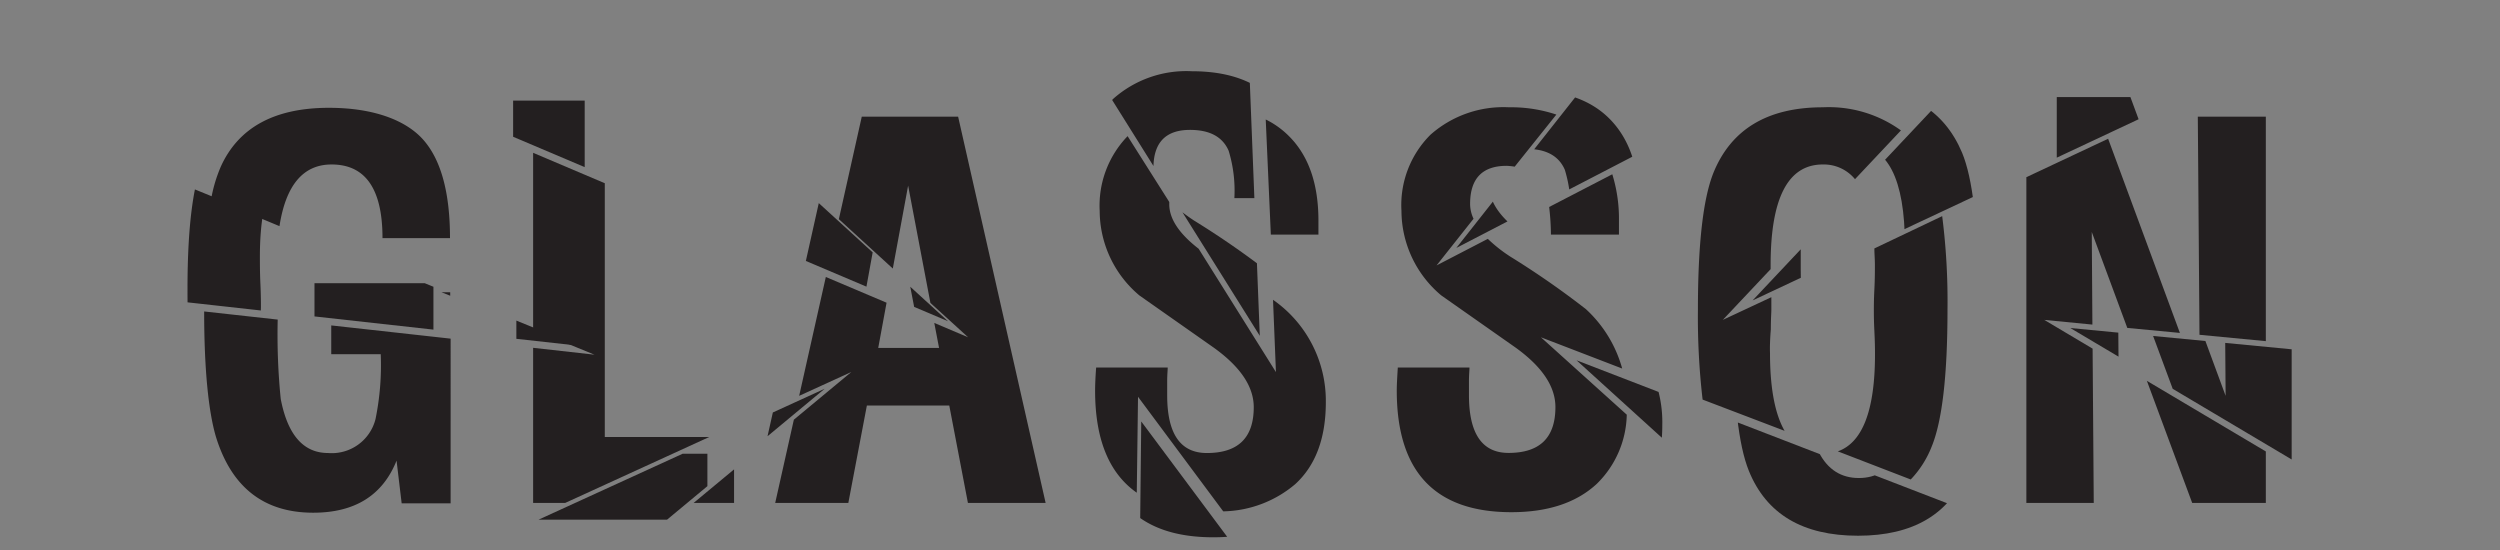
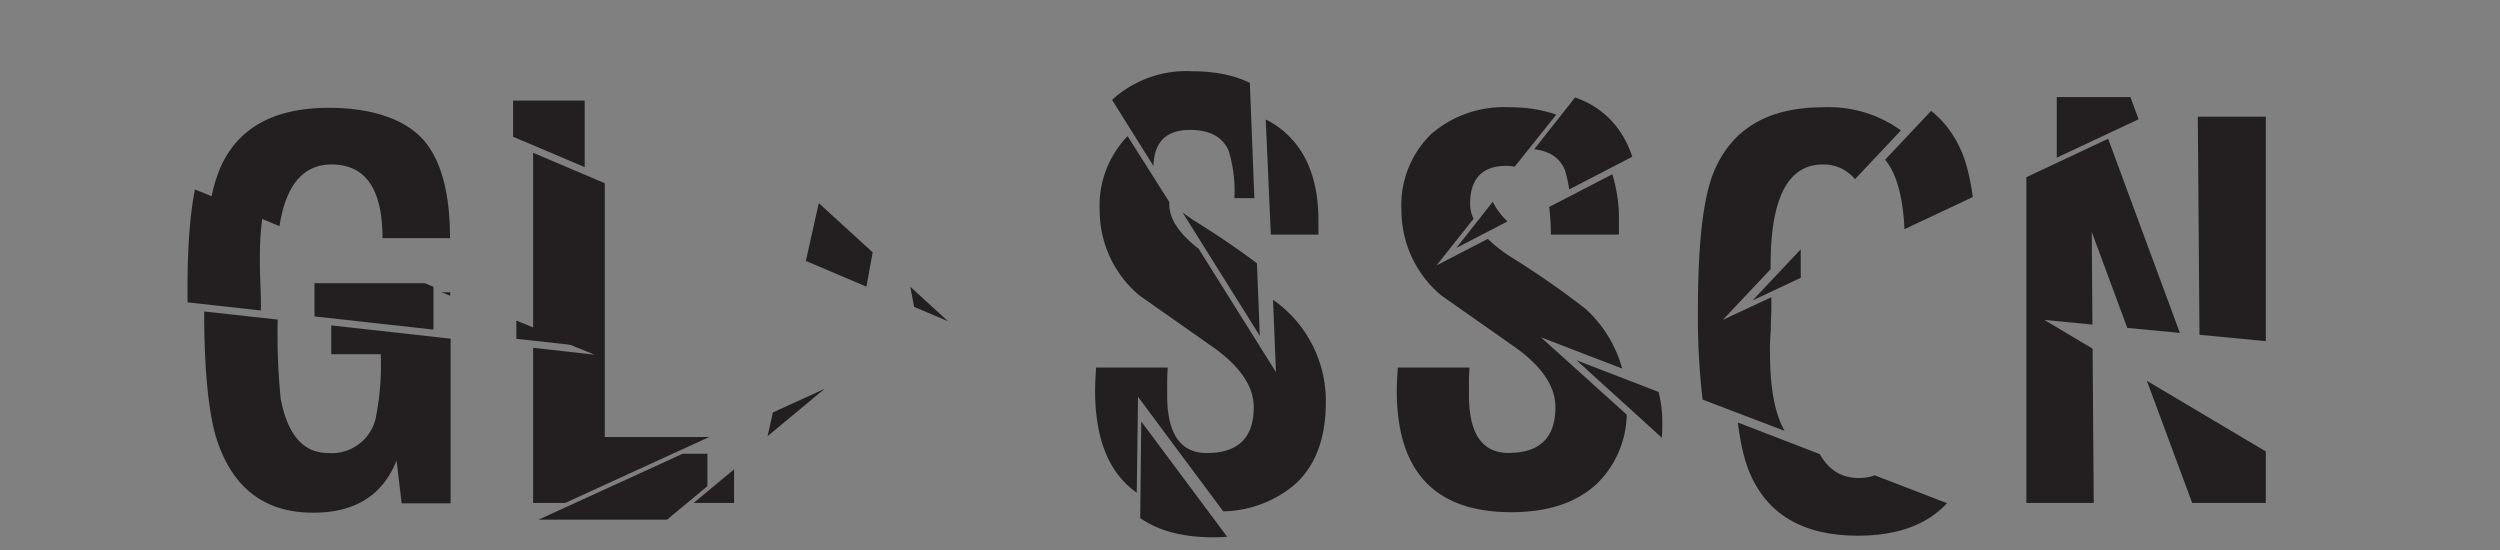
<svg xmlns="http://www.w3.org/2000/svg" id="Layer_1" data-name="Layer 1" viewBox="0 0 240 52.8">
  <rect x="0" y="0" width="240" height="52.8" fill="#808080" stroke="none" />
  <defs>
    <style>.cls-1{fill:none;}.cls-2{clip-path:url(#clip-path);}.cls-3{fill:#231f20;}.cls-4{clip-path:url(#clip-path-2);}.cls-5{clip-path:url(#clip-path-3);}.cls-6{clip-path:url(#clip-path-4);}.cls-7{clip-path:url(#clip-path-5);}.cls-8{clip-path:url(#clip-path-6);}.cls-9{clip-path:url(#clip-path-7);}.cls-10{clip-path:url(#clip-path-8);}.cls-11{clip-path:url(#clip-path-9);}.cls-12{fill:#fff;}</style>
    <clipPath id="clip-path">
      <polygon class="cls-1" points="230.12 -0.2 195.6 -0.2 168.25 28.84 230.12 -0.2" />
    </clipPath>
    <clipPath id="clip-path-2">
      <polygon class="cls-1" points="185.73 0 139.81 23.8 158.59 0 185.73 0" />
    </clipPath>
    <clipPath id="clip-path-3">
      <polyline class="cls-1" points="203.8 54.82 177.57 58.39 151.35 34.59" />
    </clipPath>
    <clipPath id="clip-path-4">
      <polygon class="cls-1" points="233.5 34.83 198.75 31.49 231.42 50.89 233.5 34.83" />
    </clipPath>
    <clipPath id="clip-path-5">
      <polygon class="cls-1" points="0 10.55 55.46 33.18 3.81 27.45 0 10.55" />
    </clipPath>
    <clipPath id="clip-path-6">
      <polygon class="cls-1" points="60.03 2.52 91.01 30.84 33.77 6.56 60.03 2.52" />
    </clipPath>
    <clipPath id="clip-path-7">
      <polygon class="cls-1" points="79.17 37.32 34.43 57.79 54.52 57.79 79.17 37.32" />
    </clipPath>
    <clipPath id="clip-path-8">
      <polygon class="cls-1" points="98.29 -3.94 120.94 32.24 119.45 -5.61 98.29 -3.94" />
    </clipPath>
    <clipPath id="clip-path-9">
      <polygon class="cls-1" points="109.56 40.46 109.3 64.5 127.47 64.5 109.56 40.46" />
    </clipPath>
  </defs>
  <g class="cls-2">
    <path class="cls-3" d="M189.89,27.86q0,9.49-1.53,13.2-2.54,6.22-10.49,6.23t-10.48-6.23q-1.48-3.7-1.48-13.2t1.48-13.2Q170,8.42,177.87,8.43t10.49,6.23Q189.89,18.36,189.89,27.86Zm-7.07,0c0-.33,0-1,.05-1.95s0-1.76,0-2.35q0-9.64-5-9.65t-5,9.65c0,.59,0,1.37,0,2.35s.05,1.62.05,1.95,0,.92-.05,1.88,0,1.73,0,2.32q0,9.69,5.09,9.69t5-9.59c0-.59,0-1.38,0-2.35S182.82,28.19,182.82,27.86Z" />
    <path class="cls-3" d="M220.44,46.4h-7.07l-9.64-26,.2,26h-6.48V9.32h7.07l9.6,26-.2-26h6.52Z" />
  </g>
-   <path class="cls-3" d="M179.94,23.85c0,.52.05,1,.05,1.59s0,1.37-.05,2.34-.05,1.63-.05,2,0,1,.05,2S180,33.45,180,34c0,5.4-1.2,8.49-3.57,9.33l7,2.7a9.63,9.63,0,0,0,2-3.13q1.53-3.7,1.53-13.2a64.53,64.53,0,0,0-.51-8.95Z" />
  <path class="cls-3" d="M170,31.62c0-1,.05-1.59.05-1.88s0-.65,0-1.21l-4.66,2.18,4.59-4.87c0-.13,0-.29,0-.4q0-9.64,5-9.65a3.88,3.88,0,0,1,3.1,1.41l4.41-4.68A11.82,11.82,0,0,0,175,10.3q-7.92,0-10.49,6.24Q163,20.25,163,29.74a68.59,68.59,0,0,0,.45,8.62l7.87,3c-.92-1.61-1.4-4.08-1.4-7.46C169.9,33.35,169.92,32.57,170,31.62Z" />
  <g class="cls-4">
    <path class="cls-3" d="M158,36.91q0,5.19-2.94,7.89c-2,1.8-4.69,2.69-8.18,2.69q-11,0-11-11.66c0-.53,0-1.27.1-2.23h6.87c0,.26,0,.69,0,1.29v1.43q0,5.53,3.81,5.54,4.5,0,4.5-4.4c0-2-1.28-3.89-3.86-5.74l-7.12-5a10.63,10.63,0,0,1-3.8-8.11,9.56,9.56,0,0,1,2.79-7.32,10.57,10.57,0,0,1,7.54-2.62q5.19,0,7.91,2.84t2.72,8c0,.59,0,1-.05,1.33h-6.52a13.13,13.13,0,0,0-.55-4.55c-.59-1.35-1.83-2-3.71-2q-3.51,0-3.51,3.66c0,1.64,1.3,3.33,3.91,5a87.72,87.72,0,0,1,7.22,5A11.85,11.85,0,0,1,158,36.91Z" />
  </g>
  <path class="cls-3" d="M148.89,22.52h6.53c0-.3,0-.74,0-1.34a14.43,14.43,0,0,0-.64-4.45l-6.06,3.14A24.65,24.65,0,0,1,148.89,22.52Z" />
  <g class="cls-5">
    <path class="cls-3" d="M159.58,40.8q0,5.19-2.94,7.88t-8.18,2.7q-11,0-11-11.67c0-.53,0-1.27.1-2.23h6.87c0,.27,0,.7,0,1.29V40.2c0,3.7,1.27,5.54,3.81,5.54,3,0,4.5-1.46,4.5-4.4q0-3-3.86-5.73l-7.12-5.05a10.64,10.64,0,0,1-3.81-8.11,9.53,9.53,0,0,1,2.8-7.32,10.59,10.59,0,0,1,7.54-2.62c3.46,0,6.09,1,7.91,2.85s2.72,4.57,2.72,8c0,.59,0,1,0,1.34h-6.53a13.16,13.16,0,0,0-.54-4.55c-.6-1.35-1.83-2-3.71-2q-3.51,0-3.51,3.66,0,2.48,3.91,5a83,83,0,0,1,7.21,5A11.82,11.82,0,0,1,159.58,40.8Z" />
    <path class="cls-3" d="M190.38,32c0,6.32-.51,10.73-1.53,13.2q-2.52,6.23-10.48,6.23t-10.48-6.23c-1-2.47-1.49-6.88-1.49-13.2s.5-10.73,1.49-13.21q2.56-6.22,10.48-6.23t10.48,6.23Q190.38,22.46,190.38,32Zm-7.07,0c0-.33,0-1,.05-2s0-1.75,0-2.35q0-9.63-5-9.64t-5,9.64c0,.6,0,1.38,0,2.35s.06,1.63.06,2,0,.92-.06,1.87,0,1.74,0,2.33q0,9.69,5.09,9.69t5-9.59c0-.6,0-1.38,0-2.35S183.31,32.28,183.31,32Z" />
  </g>
  <path class="cls-3" d="M147.93,32.38l7.8,3a12.12,12.12,0,0,0-3.48-5.7A82.22,82.22,0,0,0,145,24.64a14.15,14.15,0,0,1-2.17-1.71l-4.92,2.55L141.46,21a3.34,3.34,0,0,1-.33-1.42q0-3.66,3.51-3.66a6.27,6.27,0,0,1,.77.08l4-5a13.66,13.66,0,0,0-4.54-.7,10.57,10.57,0,0,0-7.54,2.63,9.53,9.53,0,0,0-2.79,7.31,10.63,10.63,0,0,0,3.81,8.11l7.12,5q3.85,2.76,3.85,5.73c0,2.94-1.5,4.4-4.5,4.4-2.53,0-3.8-1.84-3.8-5.54V36.56c0-.59.05-1,.05-1.28h-6.88c-.06.95-.1,1.69-.1,2.22q0,11.67,11,11.67c3.5,0,6.22-.9,8.18-2.7a9.54,9.54,0,0,0,2.9-6.66Z" />
  <g class="cls-6">
-     <path class="cls-3" d="M220,49.06h-7.07l-9.64-26,.2,26H197V12h7.07l9.59,26-.2-26H220Z" />
-   </g>
+     </g>
  <polygon class="cls-3" points="196.25 30.71 200.87 31.16 200.81 22.27 204.22 31.48 209.27 31.96 202.38 13.32 194.53 17.01 194.53 48.28 201 48.28 200.89 33.47 196.25 30.71" />
  <polygon class="cls-3" points="217.52 32.75 217.52 11.2 210.99 11.2 211.15 32.14 217.52 32.75" />
  <polygon class="cls-3" points="206.1 36.56 210.45 48.28 217.52 48.28 217.52 43.34 206.1 36.56" />
  <g class="cls-7">
    <path class="cls-3" d="M41.61,47.41H36.92l-.5-4.1q-1.92,5-8,5-7.12,0-9.34-7.31C18.35,38.45,18,34,18,27.73q0-9,1.63-12.6Q22.18,9.49,30,9.49q6.38,0,9.1,3.11,2.52,2.93,2.52,9.4H35.14c0-4.72-1.64-7.07-4.9-7.07q-5.29,0-5.29,9.69c0,.66,0,1.54.05,2.64s.05,1.84.05,2.2a64,64,0,0,0,.3,8c.65,3.46,2.17,5.19,4.54,5.19a4.34,4.34,0,0,0,4.55-3.27,25.7,25.7,0,0,0,.5-6.23H30.19V27.19H41.61Z" />
    <path class="cls-3" d="M68.86,47.41H49.57V10.33h6.88V41.08H68.86Z" />
  </g>
  <polygon class="cls-3" points="43.22 28.39 43.22 28.06 42.39 28.06 43.22 28.39" />
  <path class="cls-3" d="M31.8,31.24V34h4.75a25.76,25.76,0,0,1-.5,6.23,4.33,4.33,0,0,1-4.55,3.26q-3.55,0-4.55-5.19a61.56,61.56,0,0,1-.29-7.62l-7.06-.78c0,5.6.42,9.6,1.12,12q2.24,7.32,9.35,7.32,6,0,8-5l.49,4.1h4.7V32.51Z" />
  <path class="cls-3" d="M26.83,21.71c.61-3.93,2.27-5.92,5-5.92q4.89,0,4.89,7.07h6.48c0-4.31-.84-7.45-2.52-9.39s-4.84-3.12-9.1-3.12q-7.82,0-10.38,5.64a14.08,14.08,0,0,0-.91,3Z" />
  <g class="cls-8">
    <path class="cls-3" d="M68.54,46.74H49.26V9.66h6.87V40.41H68.54Z" />
    <path class="cls-3" d="M98.46,46.74H91l-1.78-9.35H81.3l-1.78,9.35h-7L80.8,9.66h9.25ZM88.22,31.86l-3-15.58L82.39,31.86Z" />
  </g>
  <g class="cls-9">
    <path class="cls-3" d="M67.91,49.89H48.63V12.8H55.5V43.56H67.91Z" />
    <path class="cls-3" d="M97.82,49.89H90.36l-1.78-9.35H80.67l-1.78,9.35h-7l8.3-37.09h9.25ZM87.59,35l-3-15.57L81.75,35Z" />
  </g>
  <polygon class="cls-3" points="68.09 41.95 58.06 41.95 58.06 17.59 51.18 14.67 51.18 31.64 57.07 34.05 51.18 33.39 51.18 48.28 54.26 48.28 68.09 41.95" />
  <polygon class="cls-3" points="66.59 48.28 70.47 48.28 70.47 45.06 66.59 48.28" />
-   <polygon class="cls-3" points="91.98 11.2 82.73 11.2 80.53 21.04 85.71 25.78 87.18 17.82 89.32 29.08 92.94 32.38 89.69 31 90.15 33.4 84.31 33.4 85.11 29.06 79.28 26.59 76.72 38 81.73 35.71 76.21 40.29 74.42 48.28 81.44 48.28 83.22 38.93 91.13 38.93 92.92 48.28 100.38 48.28 91.98 11.2" />
  <g class="cls-10">
    <path class="cls-3" d="M125.73,35.12q0,5.19-2.94,7.89t-8.18,2.69q-11,0-11-11.67c0-.52,0-1.27.1-2.22h6.87c0,.26,0,.69,0,1.28v1.44q0,5.53,3.81,5.53c3,0,4.5-1.46,4.5-4.4,0-2-1.28-3.89-3.86-5.73l-7.12-5.05a10.65,10.65,0,0,1-3.8-8.1,9.53,9.53,0,0,1,2.79-7.32,10.57,10.57,0,0,1,7.54-2.62c3.46,0,6.1.94,7.91,2.84s2.72,4.57,2.72,8c0,.6,0,1-.05,1.34h-6.52a13.1,13.1,0,0,0-.55-4.55c-.59-1.35-1.83-2-3.71-2q-3.51,0-3.51,3.66,0,2.48,3.91,5.05a82.57,82.57,0,0,1,7.22,5A11.85,11.85,0,0,1,125.73,35.12Z" />
  </g>
  <path class="cls-3" d="M122,22.52h4.57c0-.3,0-.74,0-1.34q0-5.19-2.72-8a8.31,8.31,0,0,0-2.34-1.71Z" />
  <g class="cls-11">
    <path class="cls-12" d="M43.53,50.64H38.84l-.5-4.1q-1.92,5-8,5-7.12,0-9.35-7.31Q19.91,40.41,19.9,31q0-9,1.63-12.6c1.71-3.76,5.18-5.64,10.38-5.64q6.39,0,9.1,3.11,2.52,2.93,2.52,9.4H37.06c0-4.72-1.64-7.07-4.9-7.07q-5.29,0-5.29,9.69c0,.66,0,1.54.05,2.64s0,1.84,0,2.2a64,64,0,0,0,.3,8q1,5.19,4.54,5.19a4.33,4.33,0,0,0,4.55-3.27,25.7,25.7,0,0,0,.5-6.23H32.11V30.42H43.53Z" />
    <path class="cls-12" d="M70.78,50.64H51.49V13.56h6.88V44.31H70.78Z" />
    <path class="cls-12" d="M100.69,50.64H93.23L91.45,41.3H83.54l-1.79,9.34h-7L83,13.56h9.25ZM90.46,35.76l-3-15.58L84.62,35.76Z" />
    <path class="cls-3" d="M127.59,41q0,5.19-2.94,7.89c-2,1.8-4.69,2.69-8.18,2.69q-11,0-11-11.67c0-.52,0-1.26.1-2.22h6.87c0,.26,0,.69,0,1.28v1.44q0,5.53,3.81,5.54,4.5,0,4.5-4.4,0-3-3.86-5.74l-7.12-5a10.64,10.64,0,0,1-3.81-8.11,9.53,9.53,0,0,1,2.8-7.32,10.55,10.55,0,0,1,7.54-2.62q5.19,0,7.91,2.84t2.72,8c0,.59,0,1-.05,1.33h-6.53a13.2,13.2,0,0,0-.54-4.55c-.59-1.35-1.83-2-3.71-2q-3.51,0-3.51,3.65,0,2.47,3.91,5.05a85.07,85.07,0,0,1,7.22,5A11.85,11.85,0,0,1,127.59,41Z" />
    <path class="cls-3" d="M156.47,41q0,5.19-2.94,7.89c-2,1.8-4.69,2.69-8.19,2.69q-11,0-11-11.67c0-.52,0-1.26.1-2.22h6.88c0,.26,0,.69-.05,1.28v1.44q0,5.53,3.8,5.54,4.5,0,4.5-4.4,0-3-3.85-5.74l-7.12-5a10.64,10.64,0,0,1-3.81-8.11,9.56,9.56,0,0,1,2.79-7.32,10.59,10.59,0,0,1,7.55-2.62c3.46,0,6.09.95,7.91,2.84s2.72,4.58,2.72,8c0,.59,0,1-.05,1.33H149.2a12.89,12.89,0,0,0-.55-4.55c-.59-1.35-1.82-2-3.7-2q-3.51,0-3.51,3.65,0,2.47,3.9,5.05a83.24,83.24,0,0,1,7.22,5A11.86,11.86,0,0,1,156.47,41Z" />
    <path class="cls-12" d="M187.27,32.1q0,9.49-1.53,13.2-2.52,6.24-10.48,6.23T164.78,45.3q-1.49-3.7-1.49-13.2t1.49-13.2q2.57-6.22,10.48-6.23t10.48,6.23Q187.27,22.61,187.27,32.1Zm-7.07,0c0-.33,0-1,.05-2s.05-1.76.05-2.35q0-9.64-5-9.64c-3.37,0-5,3.21-5,9.64,0,.59,0,1.38,0,2.35s.05,1.62.05,2,0,.92-.05,1.88,0,1.73,0,2.32q0,9.71,5.09,9.7t5-9.6c0-.59,0-1.37-.05-2.35S180.2,32.43,180.2,32.1Z" />
    <path class="cls-12" d="M217.83,50.64h-7.07l-9.64-26,.19,26h-6.47V13.56h7.07l9.59,26-.2-26h6.53Z" />
  </g>
  <path class="cls-3" d="M109.25,38.09l8.18,11a11,11,0,0,0,6.91-2.61q2.94-2.69,2.94-7.88a11.82,11.82,0,0,0-5.07-9.82l.28,6.94-7.42-11.84c-1.87-1.45-2.82-2.87-2.82-4.27,0-.08,0-.14,0-.22l-4-6.32a9.6,9.6,0,0,0-2.68,7.18,10.63,10.63,0,0,0,3.81,8.11l7.12,5q3.86,2.76,3.86,5.73c0,2.94-1.5,4.4-4.5,4.4-2.54,0-3.81-1.84-3.81-5.54V36.56c0-.59.05-1,.05-1.28h-6.87c-.07.95-.1,1.69-.1,2.22q0,7,4,9.8Z" />
</svg>